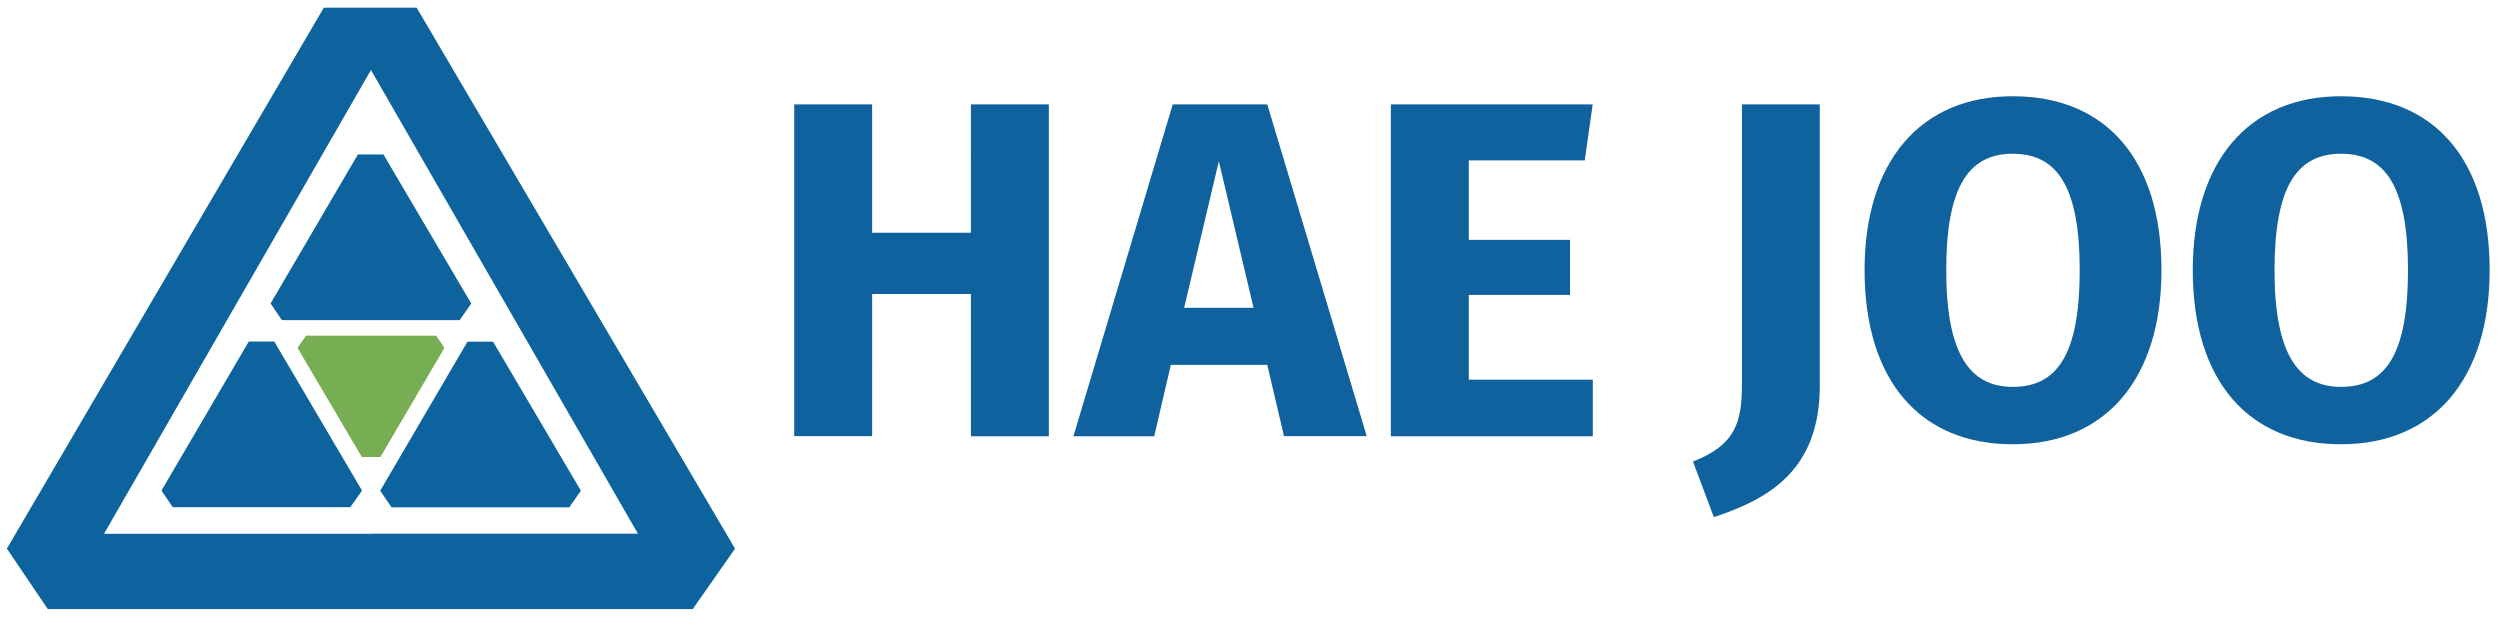
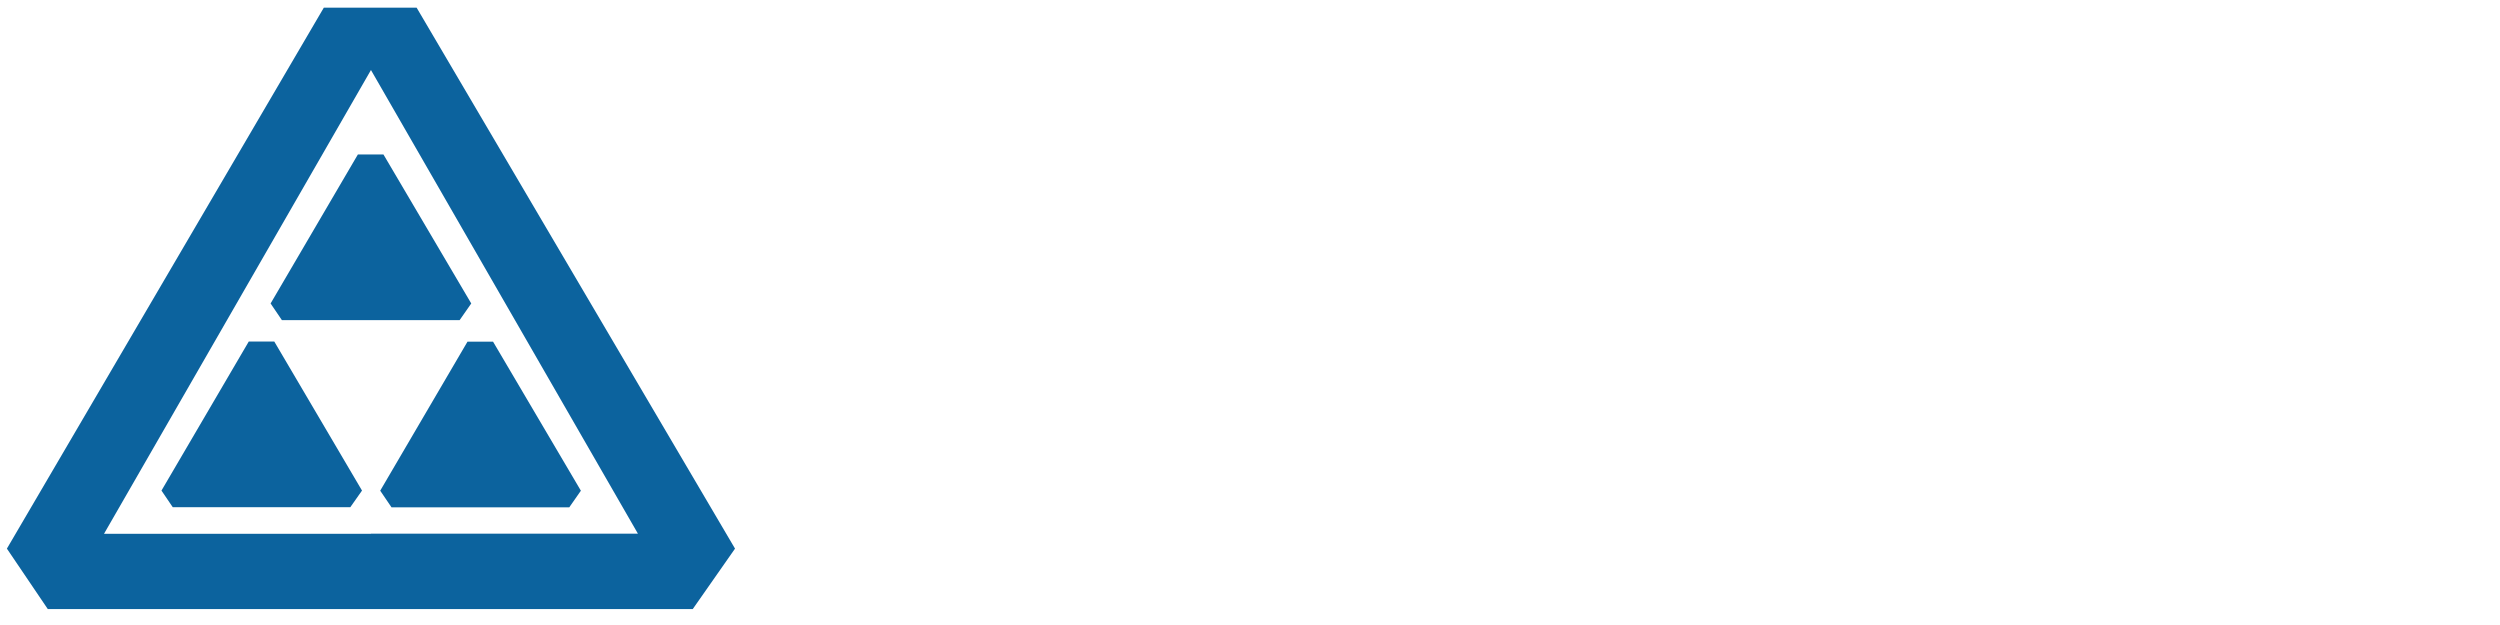
<svg xmlns="http://www.w3.org/2000/svg" width="200" height="50">
  <title>Haejoo Group</title>
-   <path fill="#10629e" d="M77.673 23.518h-7.902V34.89h-6.234V8.352h6.234v10.265h7.902V8.352h6.234v26.547h-6.234V23.518ZM102.72 34.89h6.617l-7.954-26.538H93.82l-7.946 26.547h6.464l1.328-5.708h7.716l1.337 5.699Zm-7.988-10.265 2.776-11.724 2.776 11.724h-5.552Zm32.684-16.273H111.27v26.547h16.155v-4.524h-9.921v-6.78h8.098v-4.403h-8.098v-6.36h9.274l.638-4.48Zm18.174 0h-6.234v22.29c0 3.14-.494 4.943-3.918 6.282l1.67 4.446c4.445-1.46 8.473-3.794 8.473-10.497V8.352Zm27.327 13.252c0-8.849-4.445-13.904-11.896-13.904-7.41 0-11.855 5.244-11.855 13.904 0 8.849 4.446 13.938 11.855 13.938 7.443 0 11.896-5.244 11.896-13.938m-17.219 0c0-6.703 1.822-9.304 5.323-9.304 3.534 0 5.356 2.6 5.356 9.304 0 6.737-1.788 9.346-5.356 9.346-3.424 0-5.323-2.609-5.323-9.346m43.474 0c0-8.849-4.445-13.904-11.897-13.904-7.409 0-11.854 5.244-11.854 13.904 0 8.849 4.445 13.938 11.854 13.938 7.452 0 11.897-5.244 11.897-13.938m-17.21 0c0-6.703 1.822-9.304 5.322-9.304 3.534 0 5.356 2.6 5.356 9.304 0 6.737-1.788 9.346-5.356 9.346-3.424 0-5.323-2.609-5.323-9.346" />
  <path fill="#0c639e" d="M33.33.615h-7.425L.552 43.89l3.27 4.833h51.6l3.38-4.833L33.331.615Zm-3.653 42.09H8.32L29.677 5.602l21.358 37.094H29.677Zm16.794-3.45-.928 1.33H31.32l-.903-1.33 6.983-11.922h2.044l7.026 11.922Zm-17.51-.009-.936 1.33H13.82l-.902-1.33L19.9 27.325h2.044l7.017 11.921ZM37.7 24.278l-.928 1.33H22.55l-.902-1.33 6.983-11.922h2.044l7.025 11.922Z" />
-   <path fill="#77ae54" d="M28.945 36.56h1.49l5.118-8.729-.664-.978H24.482l-.68.978Z" />
</svg>